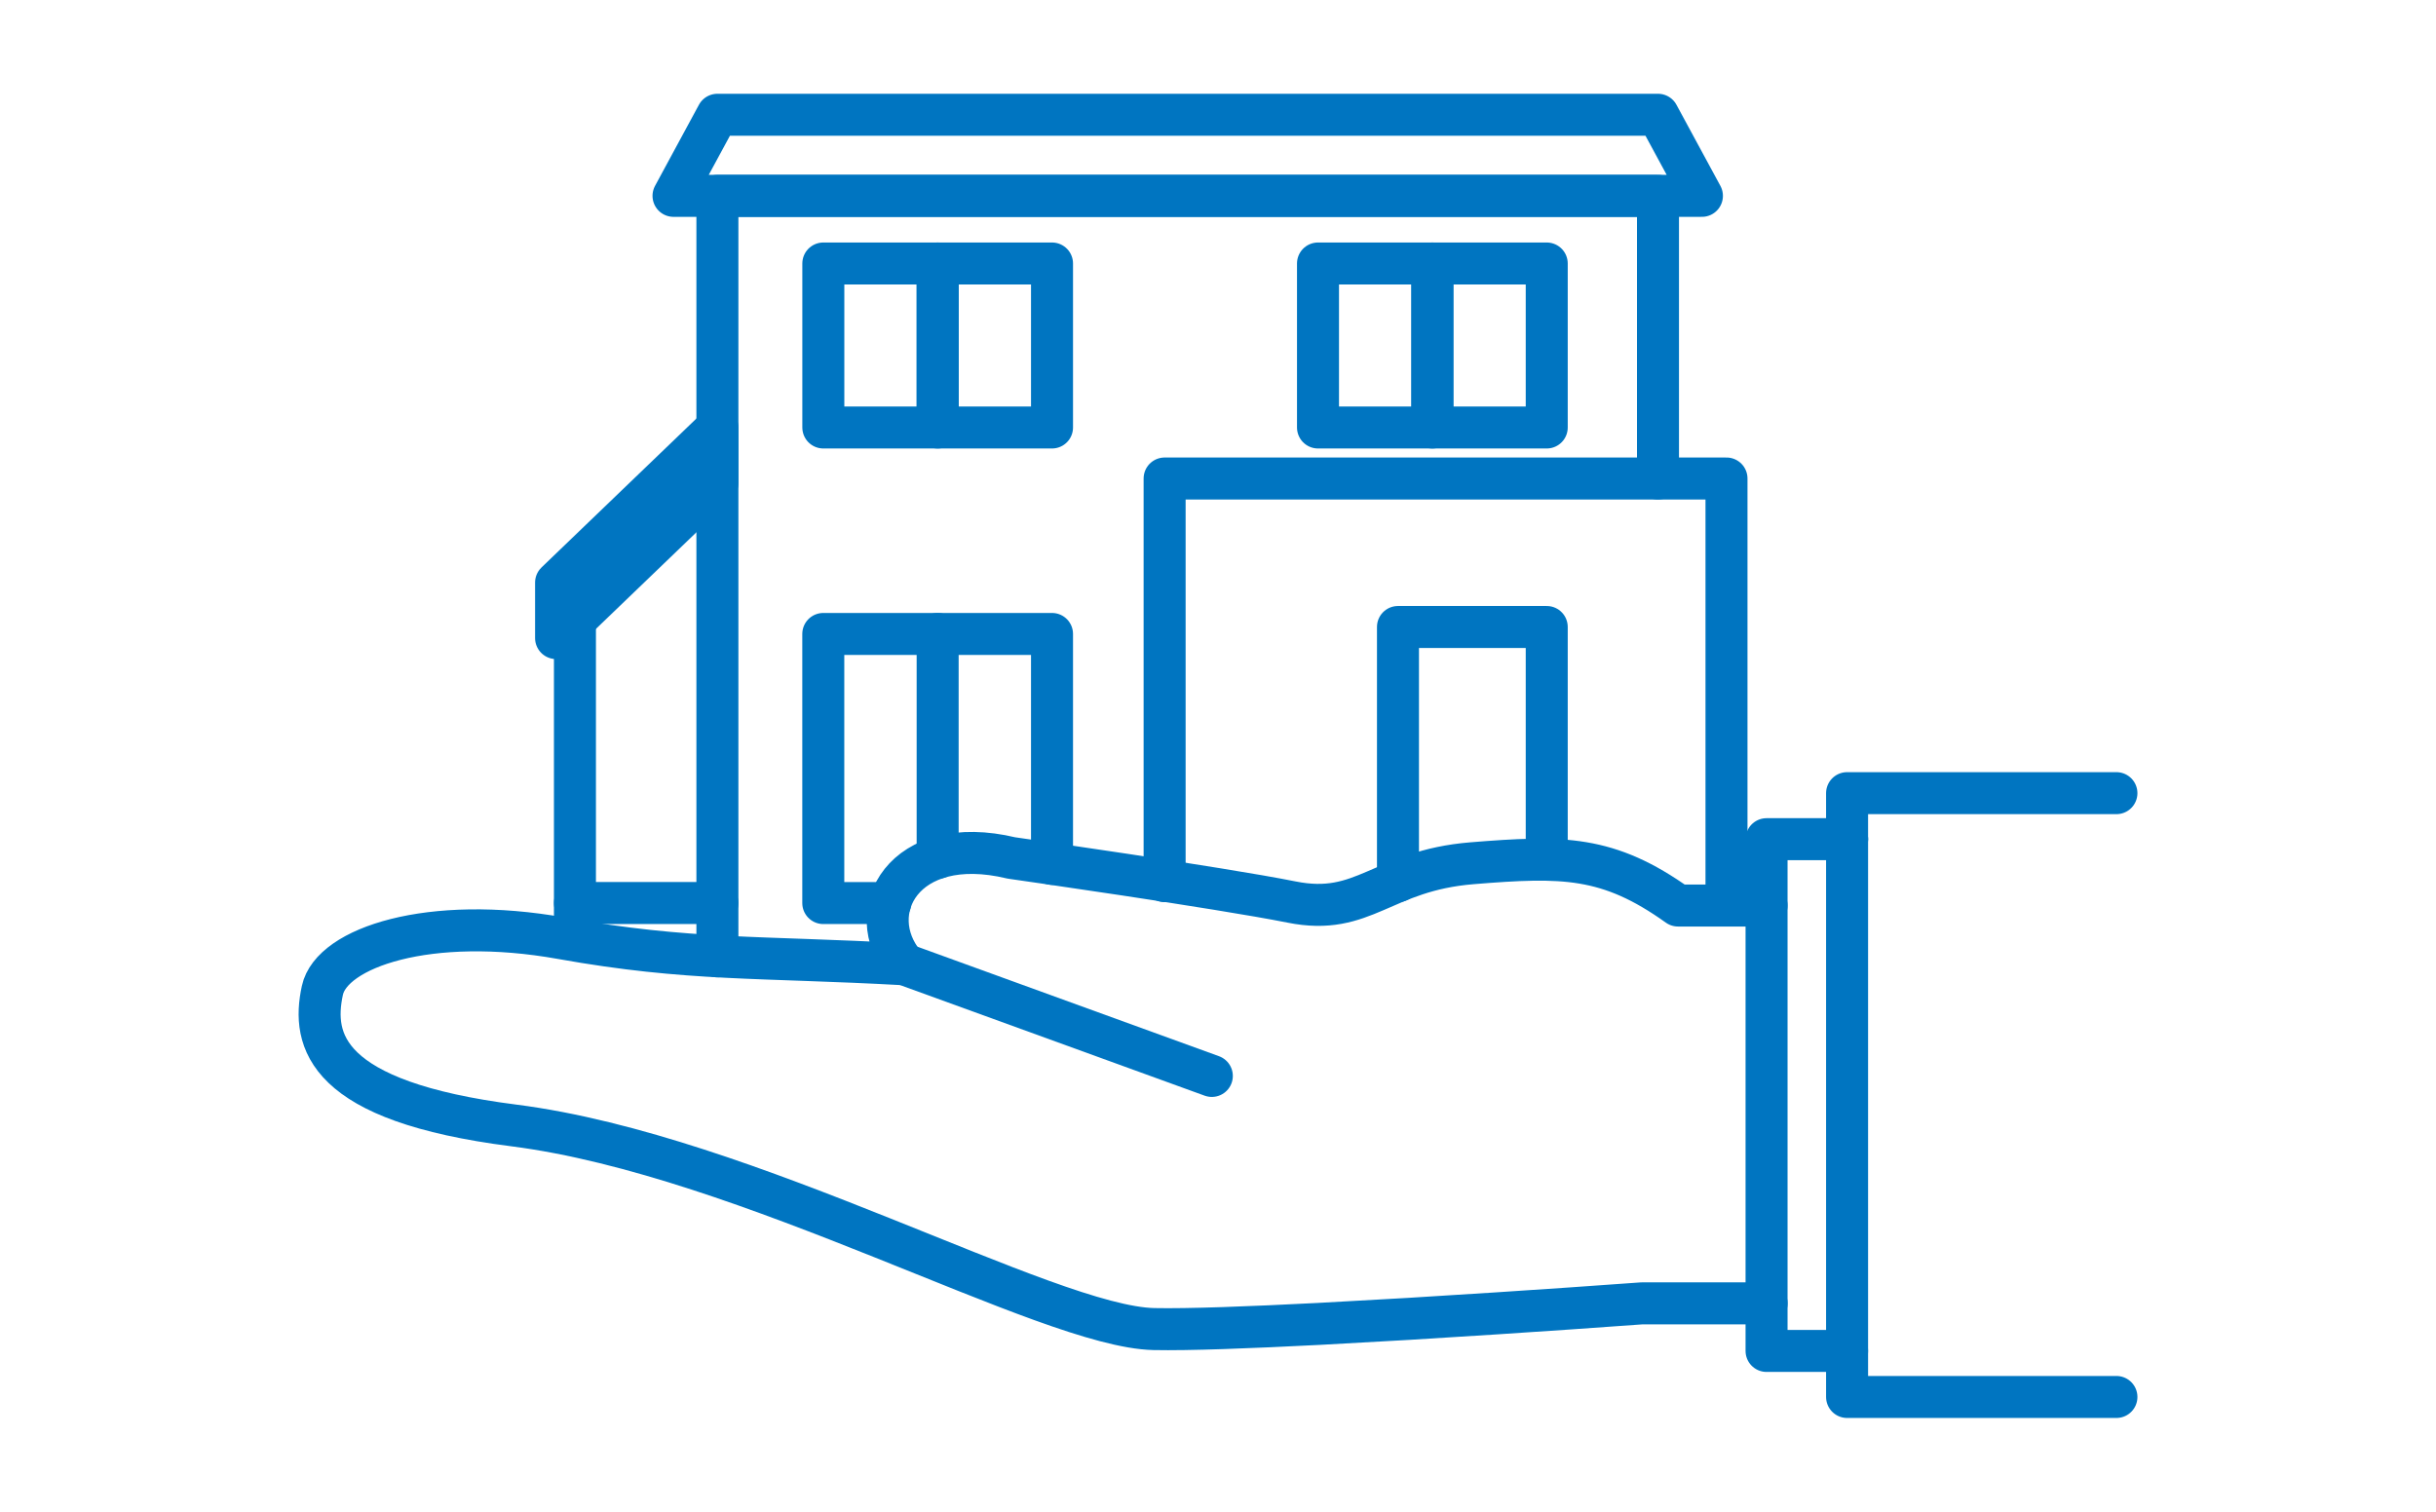
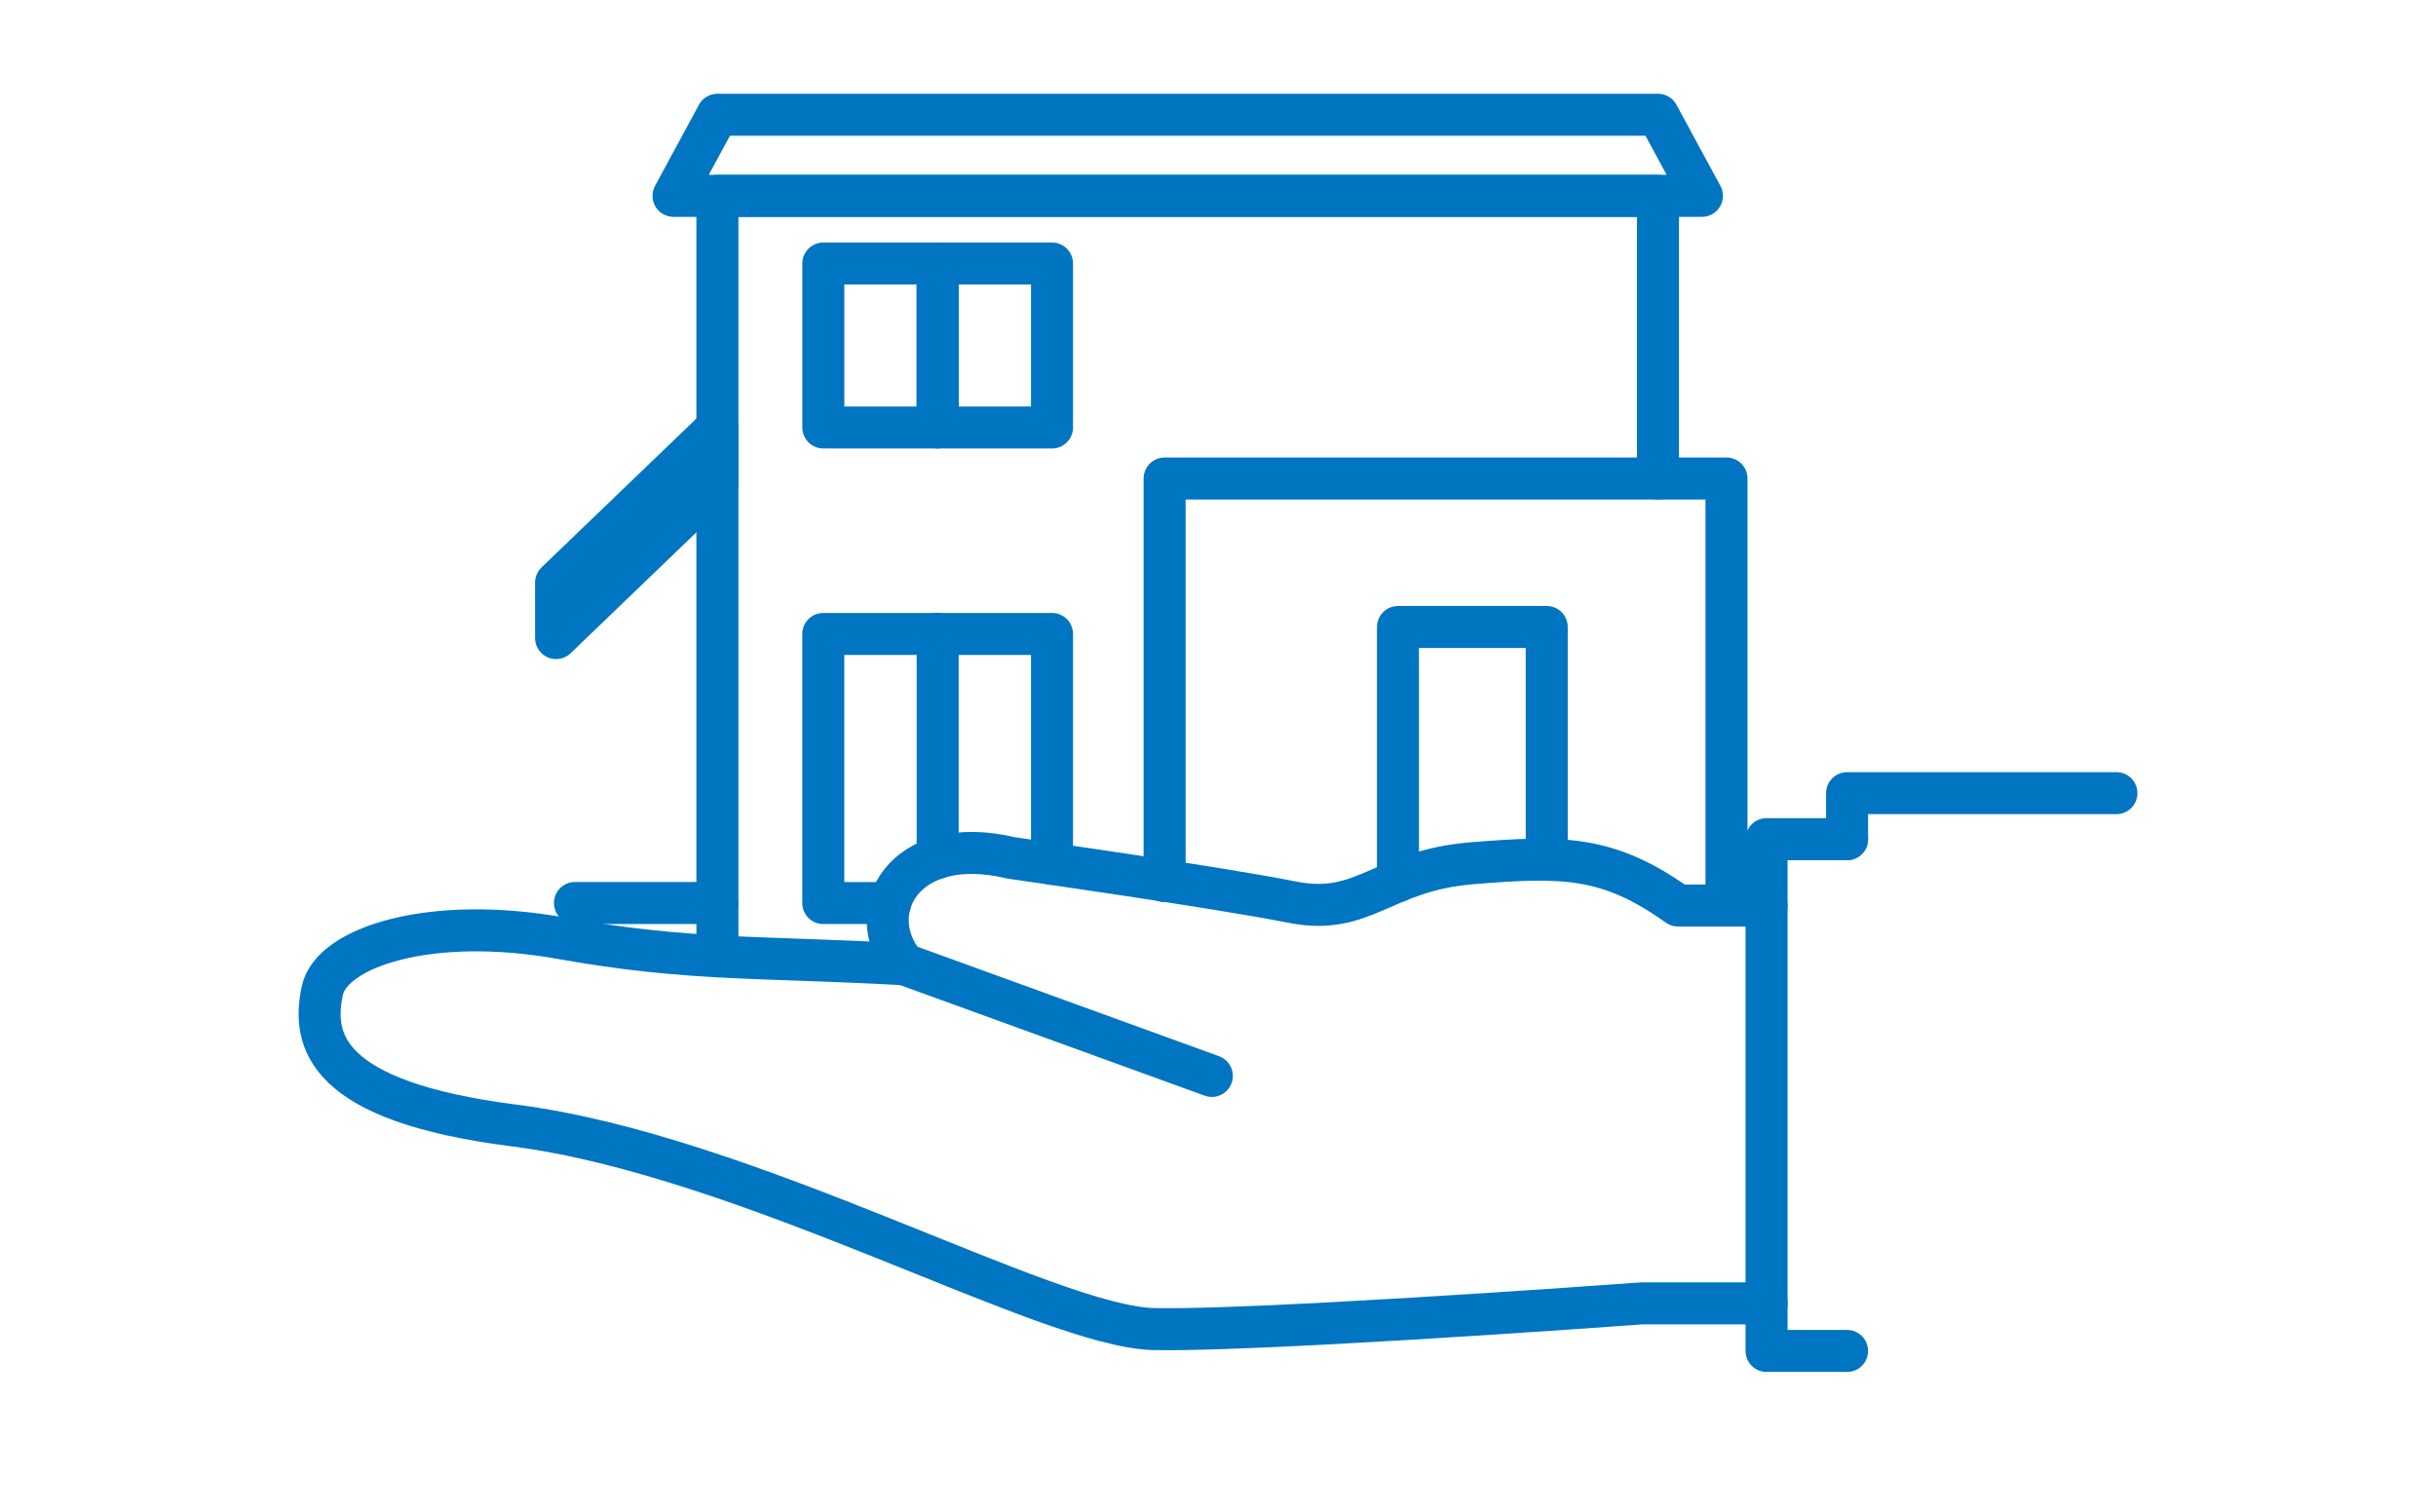
<svg xmlns="http://www.w3.org/2000/svg" width="58px" heihgt="36px" viewBox="0 0 58 36">
  <g fill="none" stroke="#0075c1" stroke-linecap="round" stroke-linejoin="round">
    <path d="m42.061 21.564h-2.108c-1.664-1.19-2.747-1.182-4.903-1.007-2.156.175-2.562 1.271-4.298.924-1.736-.347-6.672-1.05-6.672-1.05-2.575-.618-3.574 1.294-2.546 2.532-3.436-.191-5.127-.076-8.167-.62-3.14-.562-5.47.219-5.691 1.241-.26 1.2.056 2.644 4.557 3.217 5.594.712 12.693 4.795 15.241 4.849.814.017 2.293-.039 3.929-.123l2.141-.12c2.859-.171 5.544-.369 5.544-.369h2.974" />
    <path d="m43.978 32.171h-1.917v-12.187h1.917" />
    <path d="m43.978 19.984v-1.096h6.413" />
-     <path d="m50.391 33.267-6.413-0v-13.283" />
    <path d="m21.534 22.964 7.319 2.658" />
    <path d="m39.476 11.395v-6.731h-22.395v18.11" />
    <path d="m39.476 2.733h-22.395l-1.045 1.931h24.486z" />
    <path d="m22.325 20.429v-5.332h2.723v5.475" />
    <path d="m22.325 15.097h-2.723v6.408h1.594" />
    <path d="m22.325 6.275h2.723v3.905h-2.723z" />
    <path d="m19.603 6.275h2.723v3.905h-2.723z" />
-     <path d="m34.104 6.275h2.723v3.905h-2.723z" />
-     <path d="m31.381 6.275h2.723v3.905h-2.723z" />
    <path d="m41.107 21.564v-10.169h-13.378v9.589" />
-     <path d="m13.689 14.763v7.581" />
    <path d="m13.689 21.504h3.391" />
    <path d="m36.827 20.474v-5.543h-3.542v6.053" />
    <path d="m17.081 11.502-3.841 3.693v-1.322l3.841-3.693z" />
  </g>
</svg>